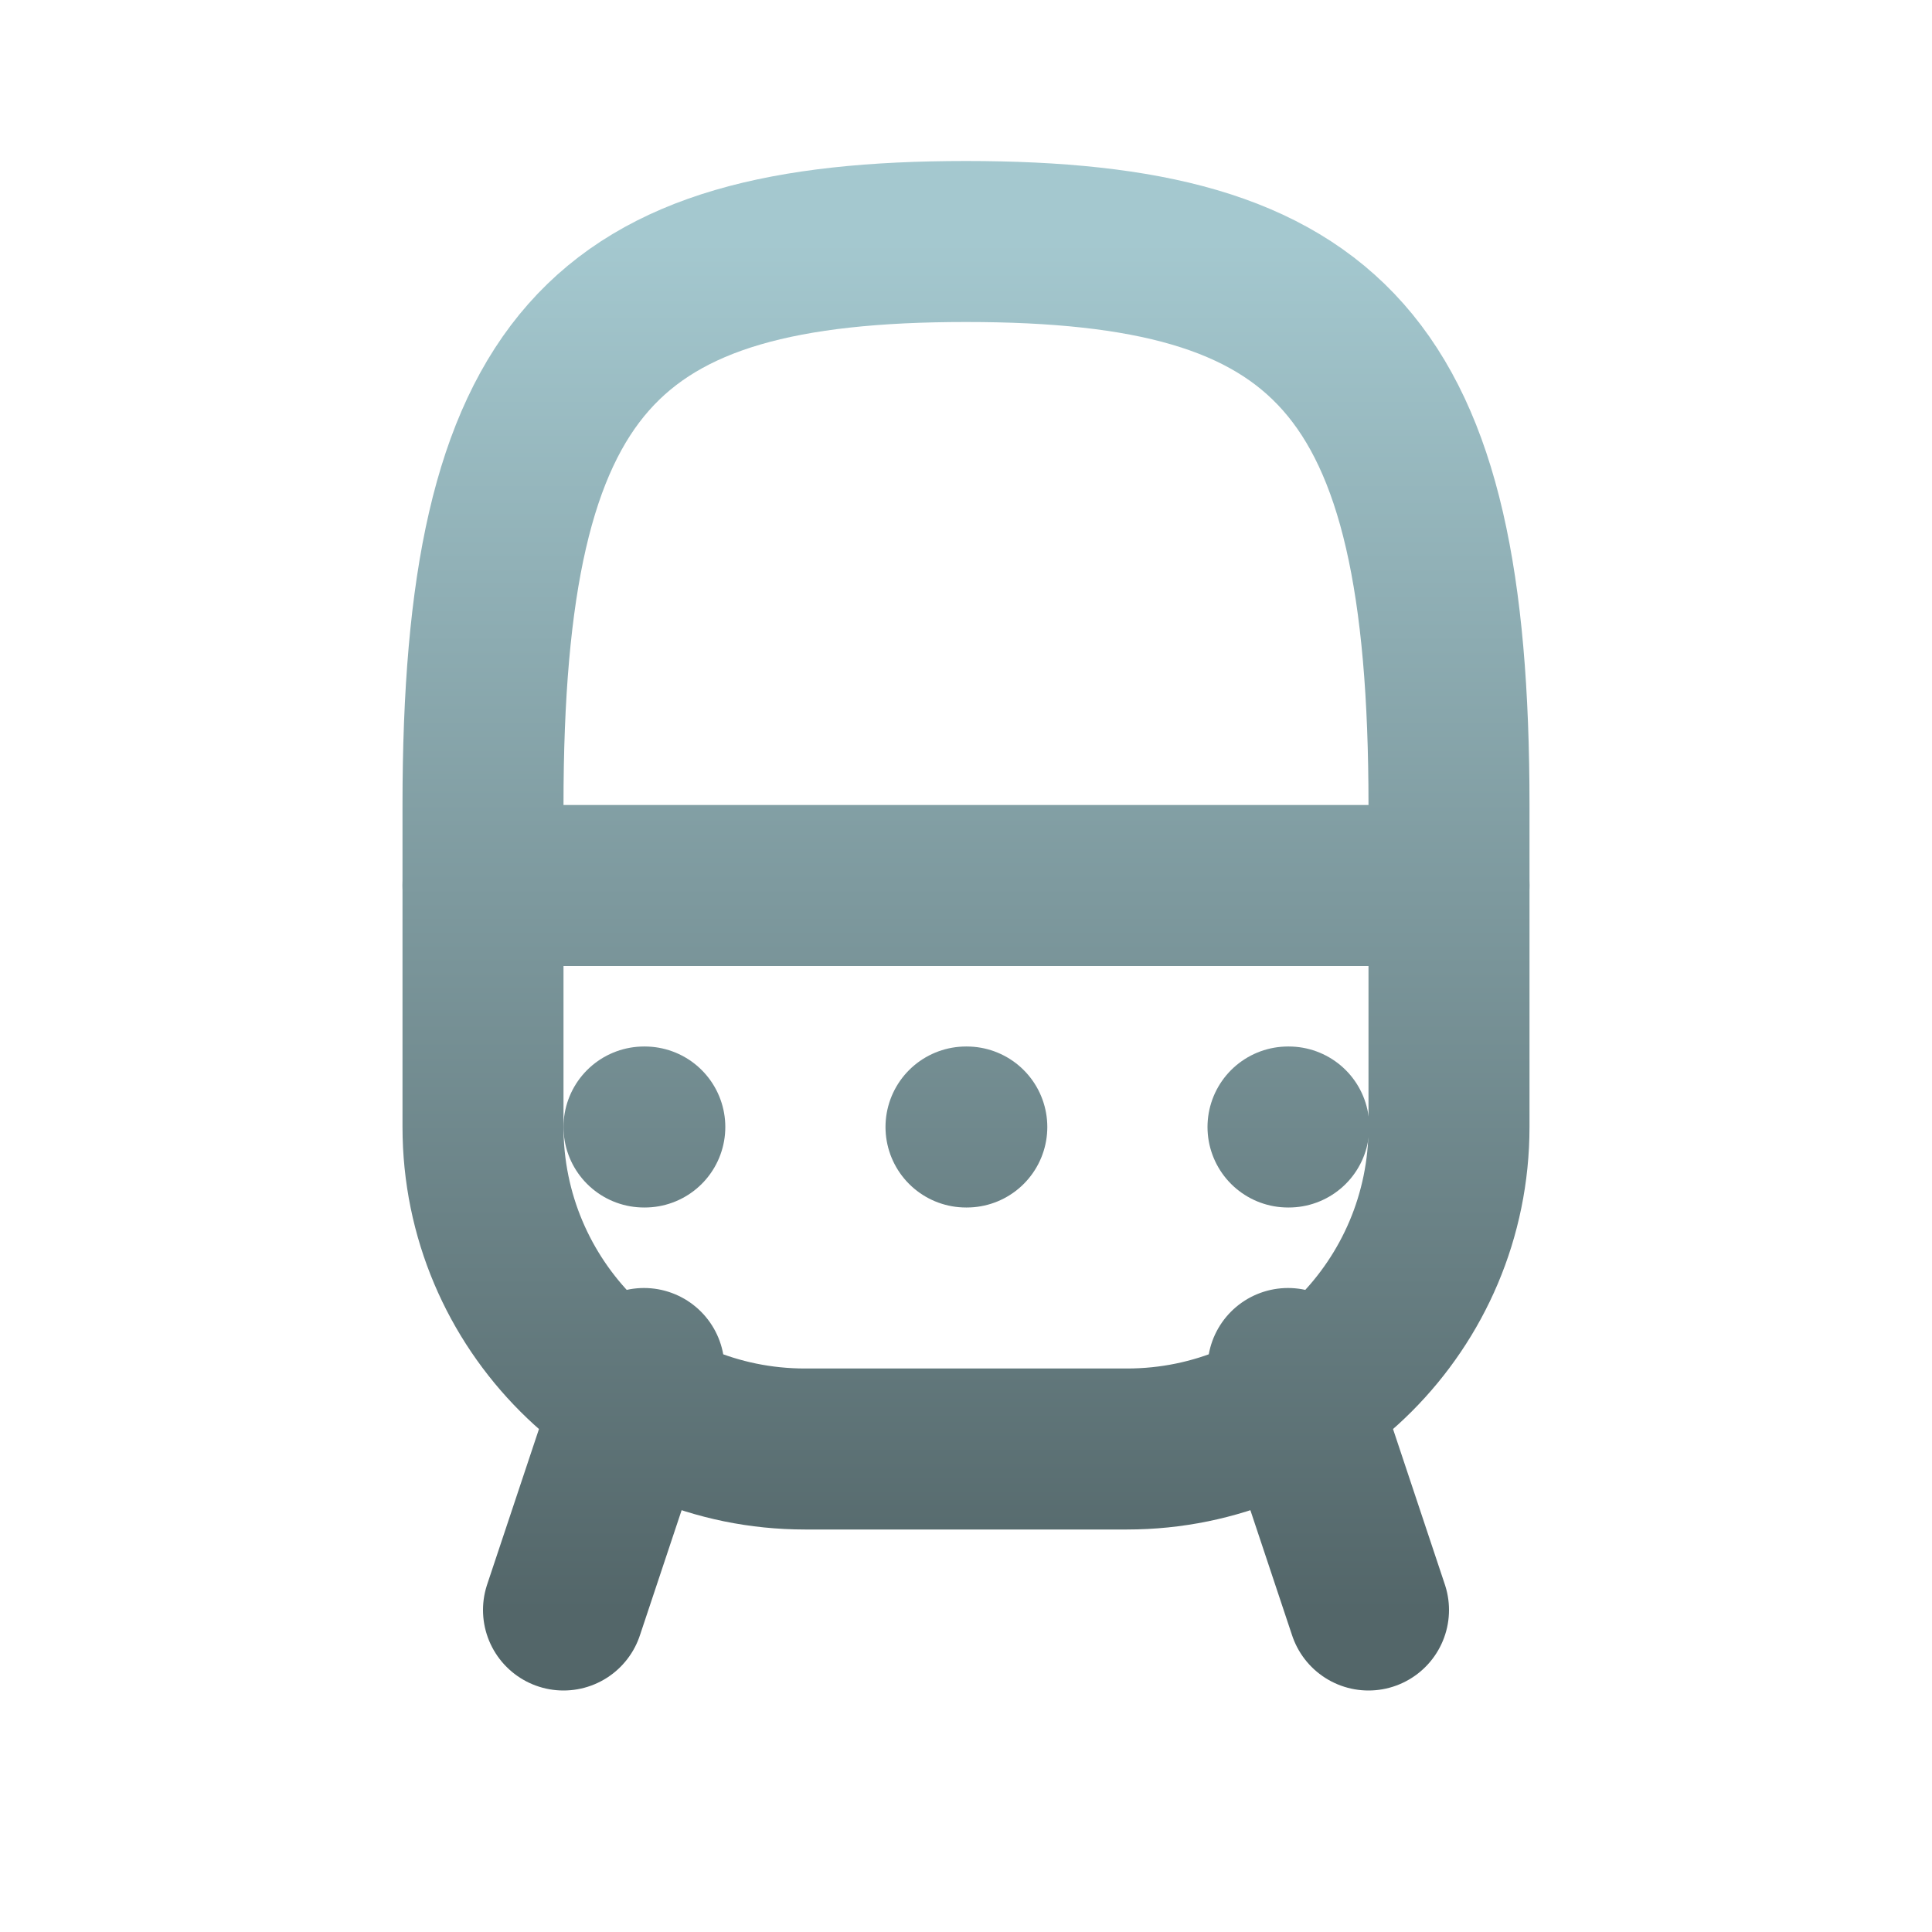
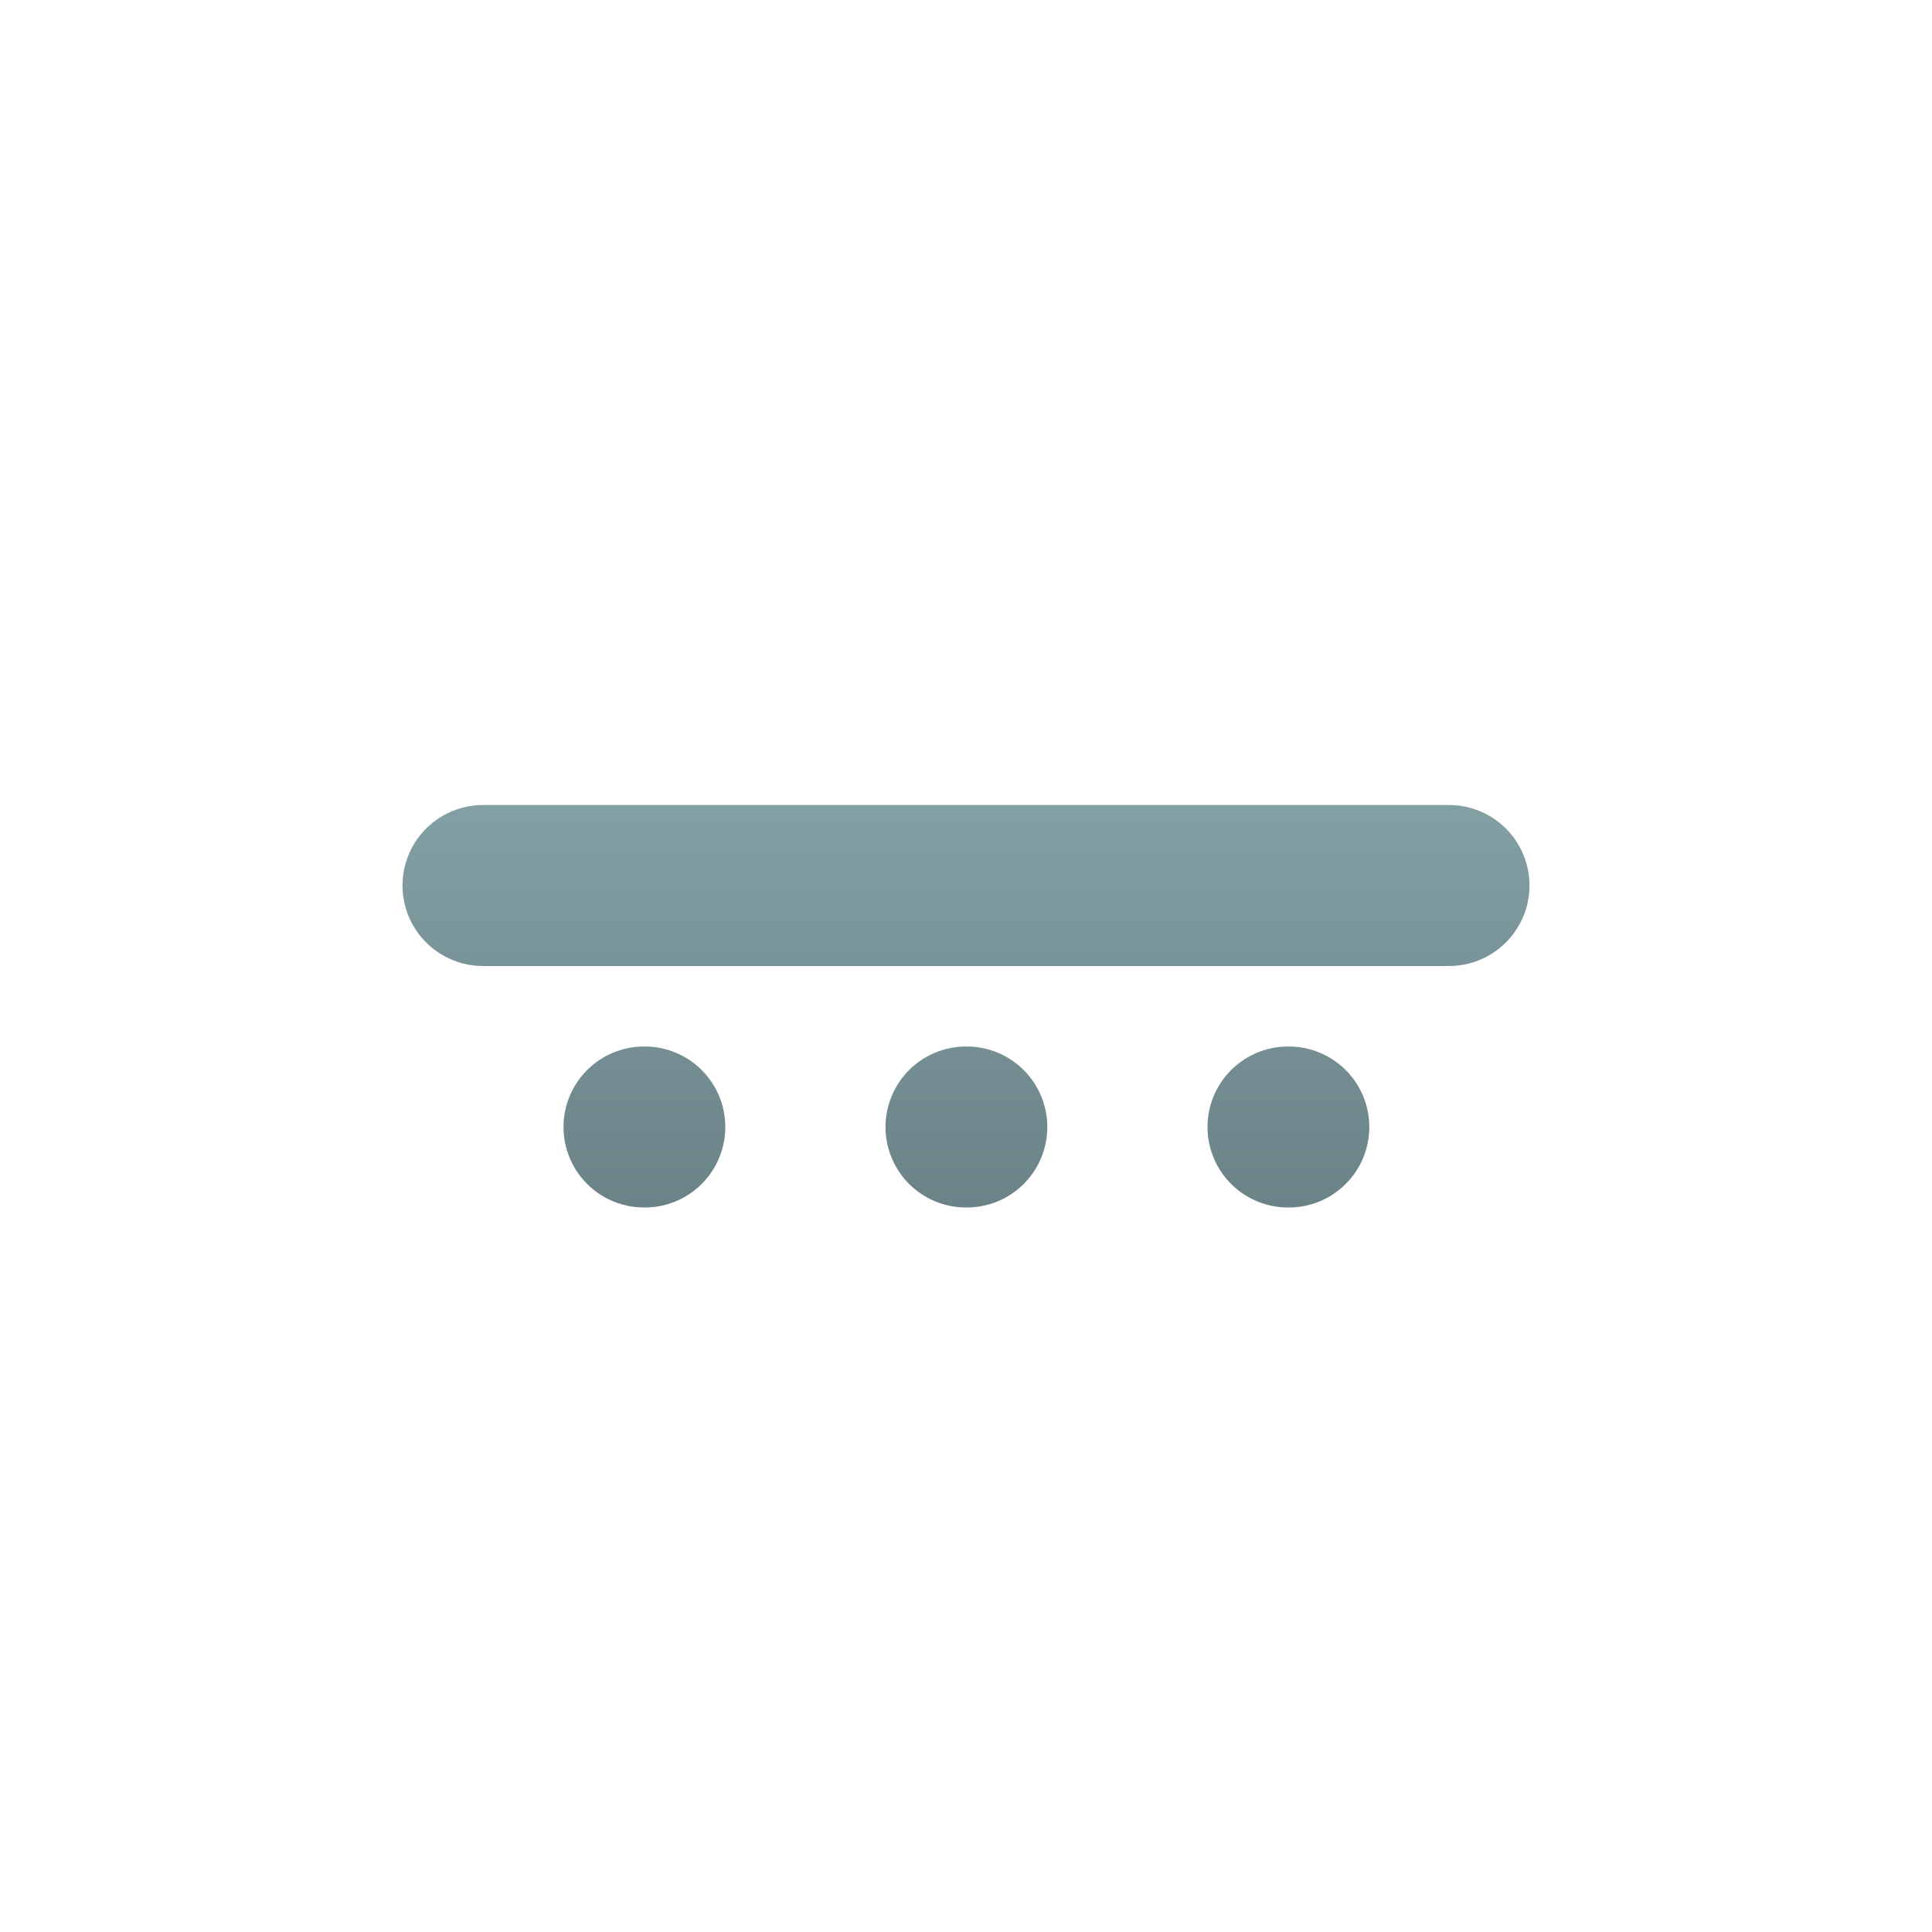
<svg xmlns="http://www.w3.org/2000/svg" width="24" height="24" viewBox="0 0 24 24" fill="none">
-   <path d="M8 17L7 20M16 17L17 20M12 3C7.5 3 6 4.5 6 10V14C6 16.209 7.791 18 10 18H14C16.209 18 18 16.209 18 14V10C18 4.5 16.5 3 12 3Z" stroke="url(#paint0_linear_train)" stroke-width="2" stroke-linecap="round" stroke-linejoin="round" />
  <path d="M12 14H12.01M8 14H8.01M16 14H16.01M6 11H18" stroke="url(#paint1_linear_train)" stroke-width="2" stroke-linecap="round" stroke-linejoin="round" />
  <defs>
    <linearGradient id="paint0_linear_train" x1="12" y1="3" x2="12" y2="20" gradientUnits="userSpaceOnUse">
      <stop stop-color="#A4C8CF" />
      <stop offset="1" stop-color="#536669" />
    </linearGradient>
    <linearGradient id="paint1_linear_train" x1="12" y1="3" x2="12" y2="20" gradientUnits="userSpaceOnUse">
      <stop stop-color="#A4C8CF" />
      <stop offset="1" stop-color="#536669" />
    </linearGradient>
  </defs>
</svg>